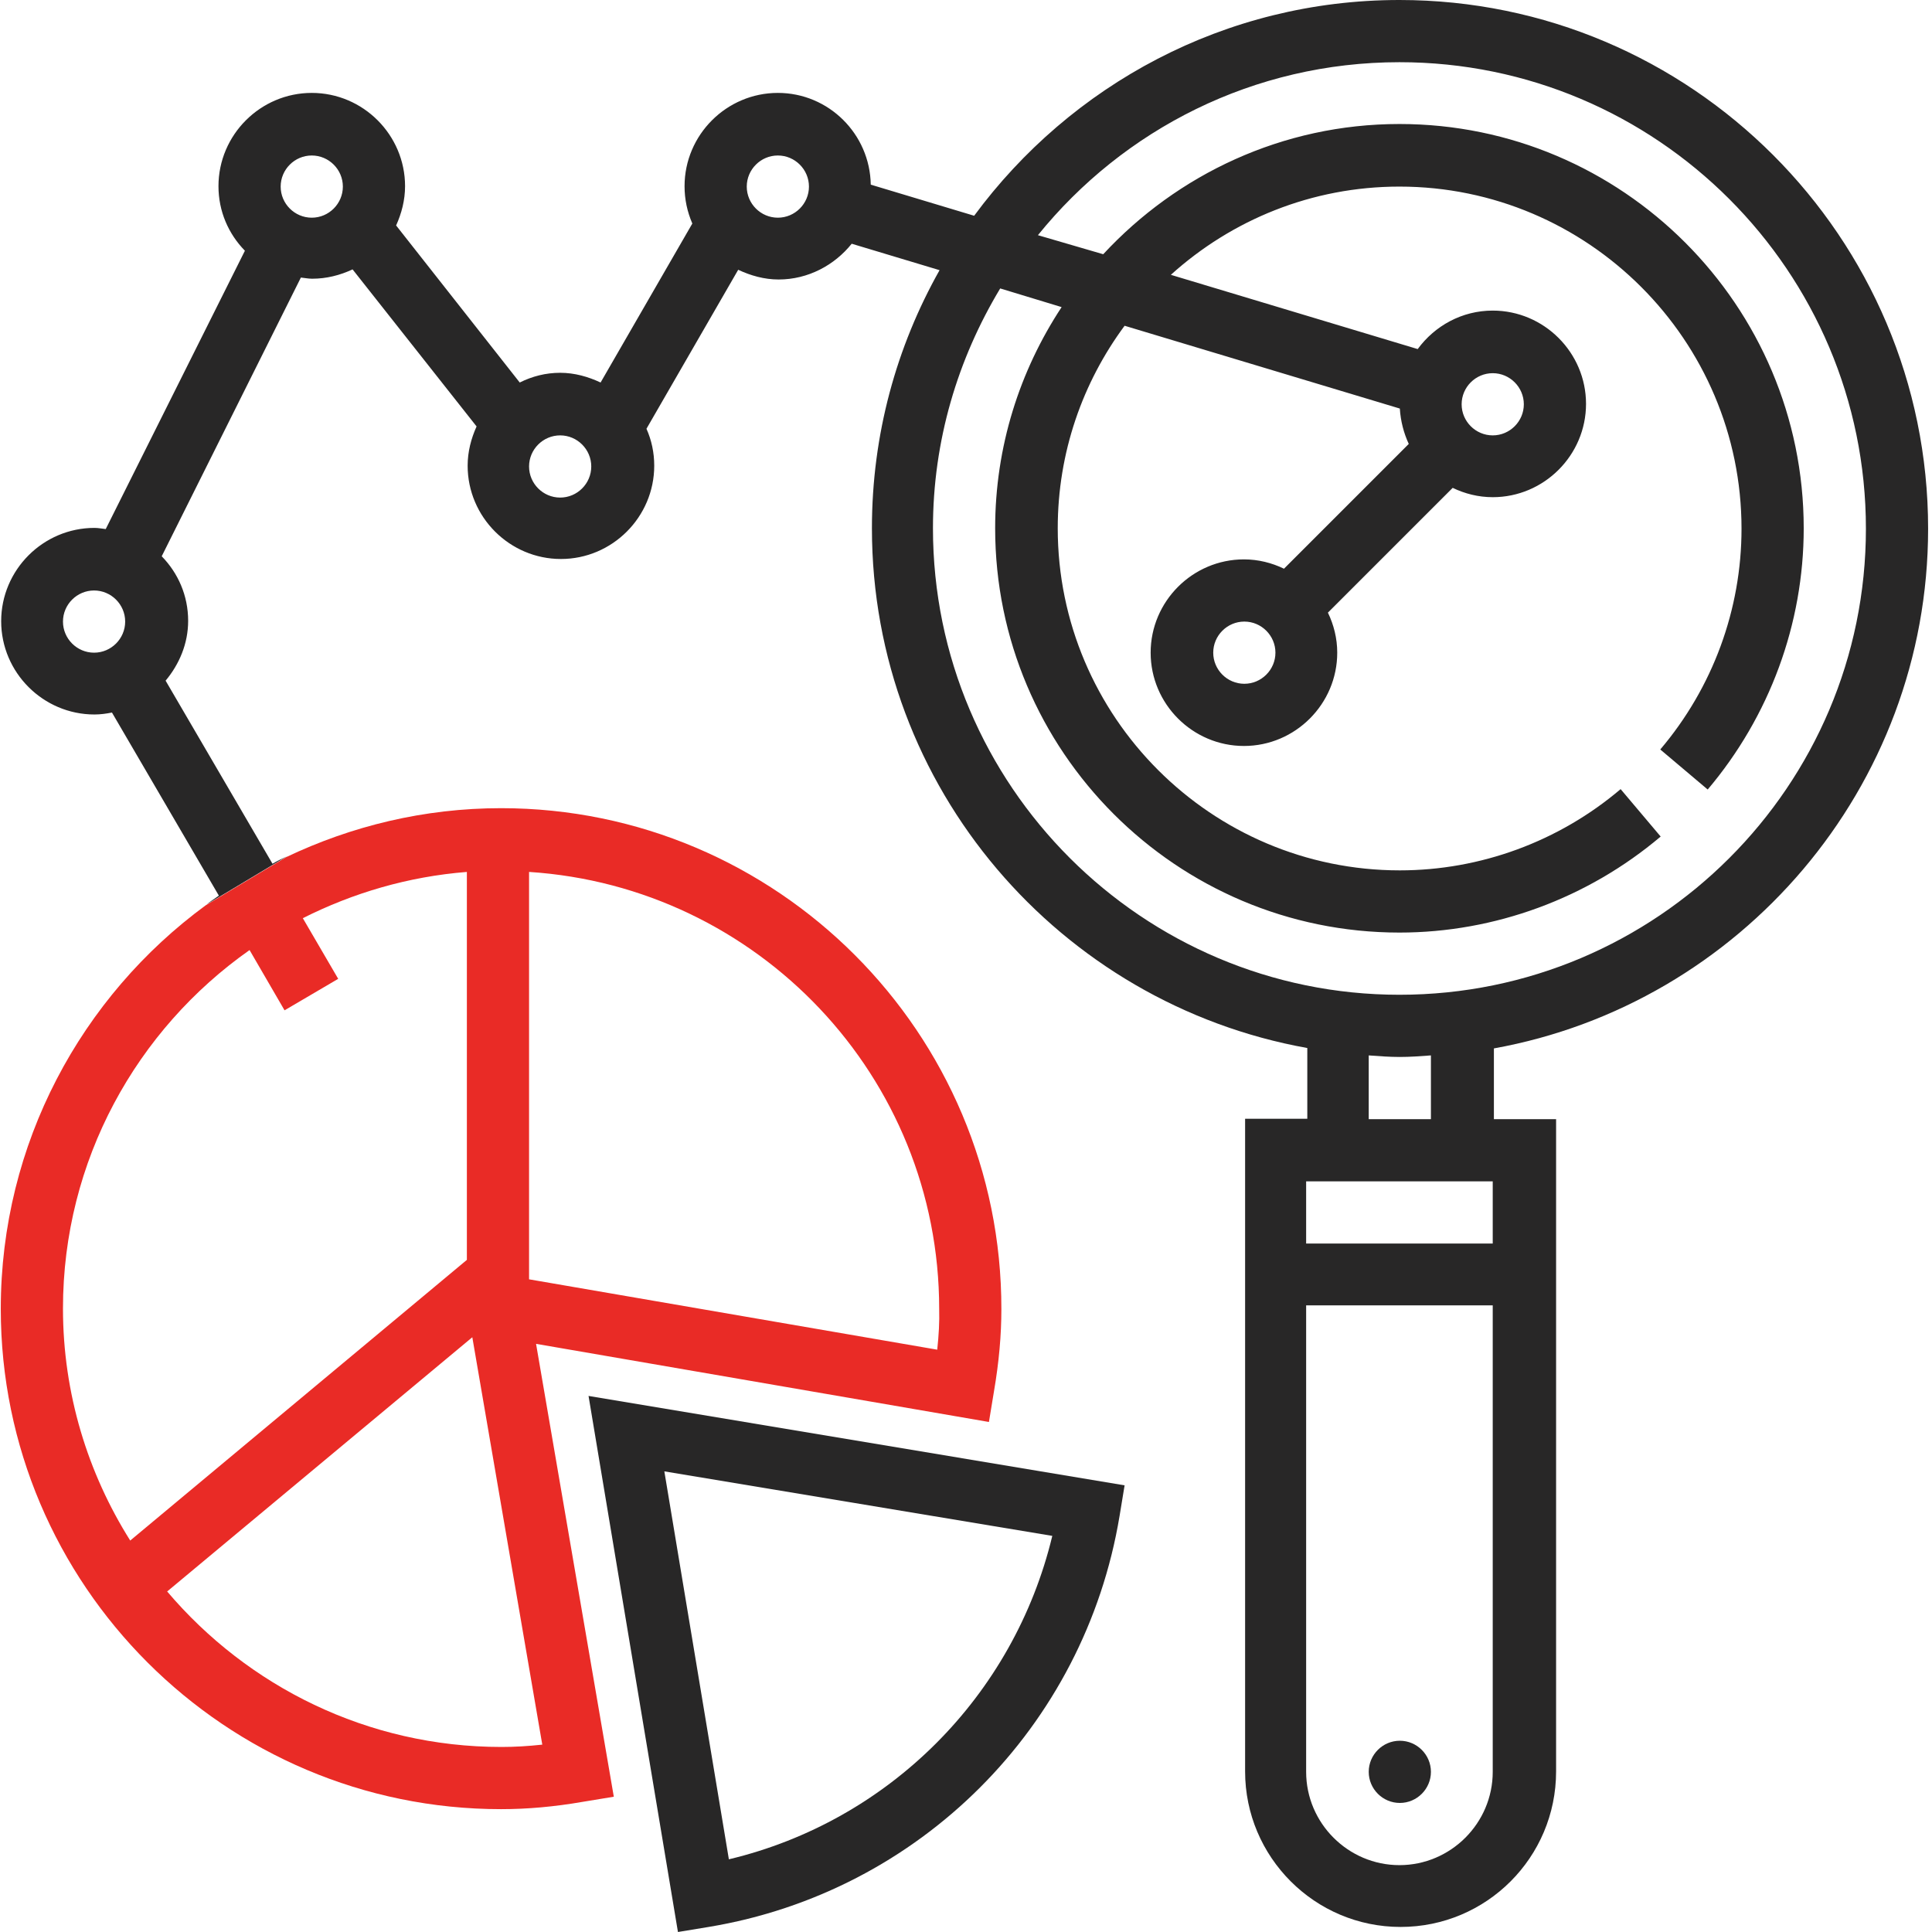
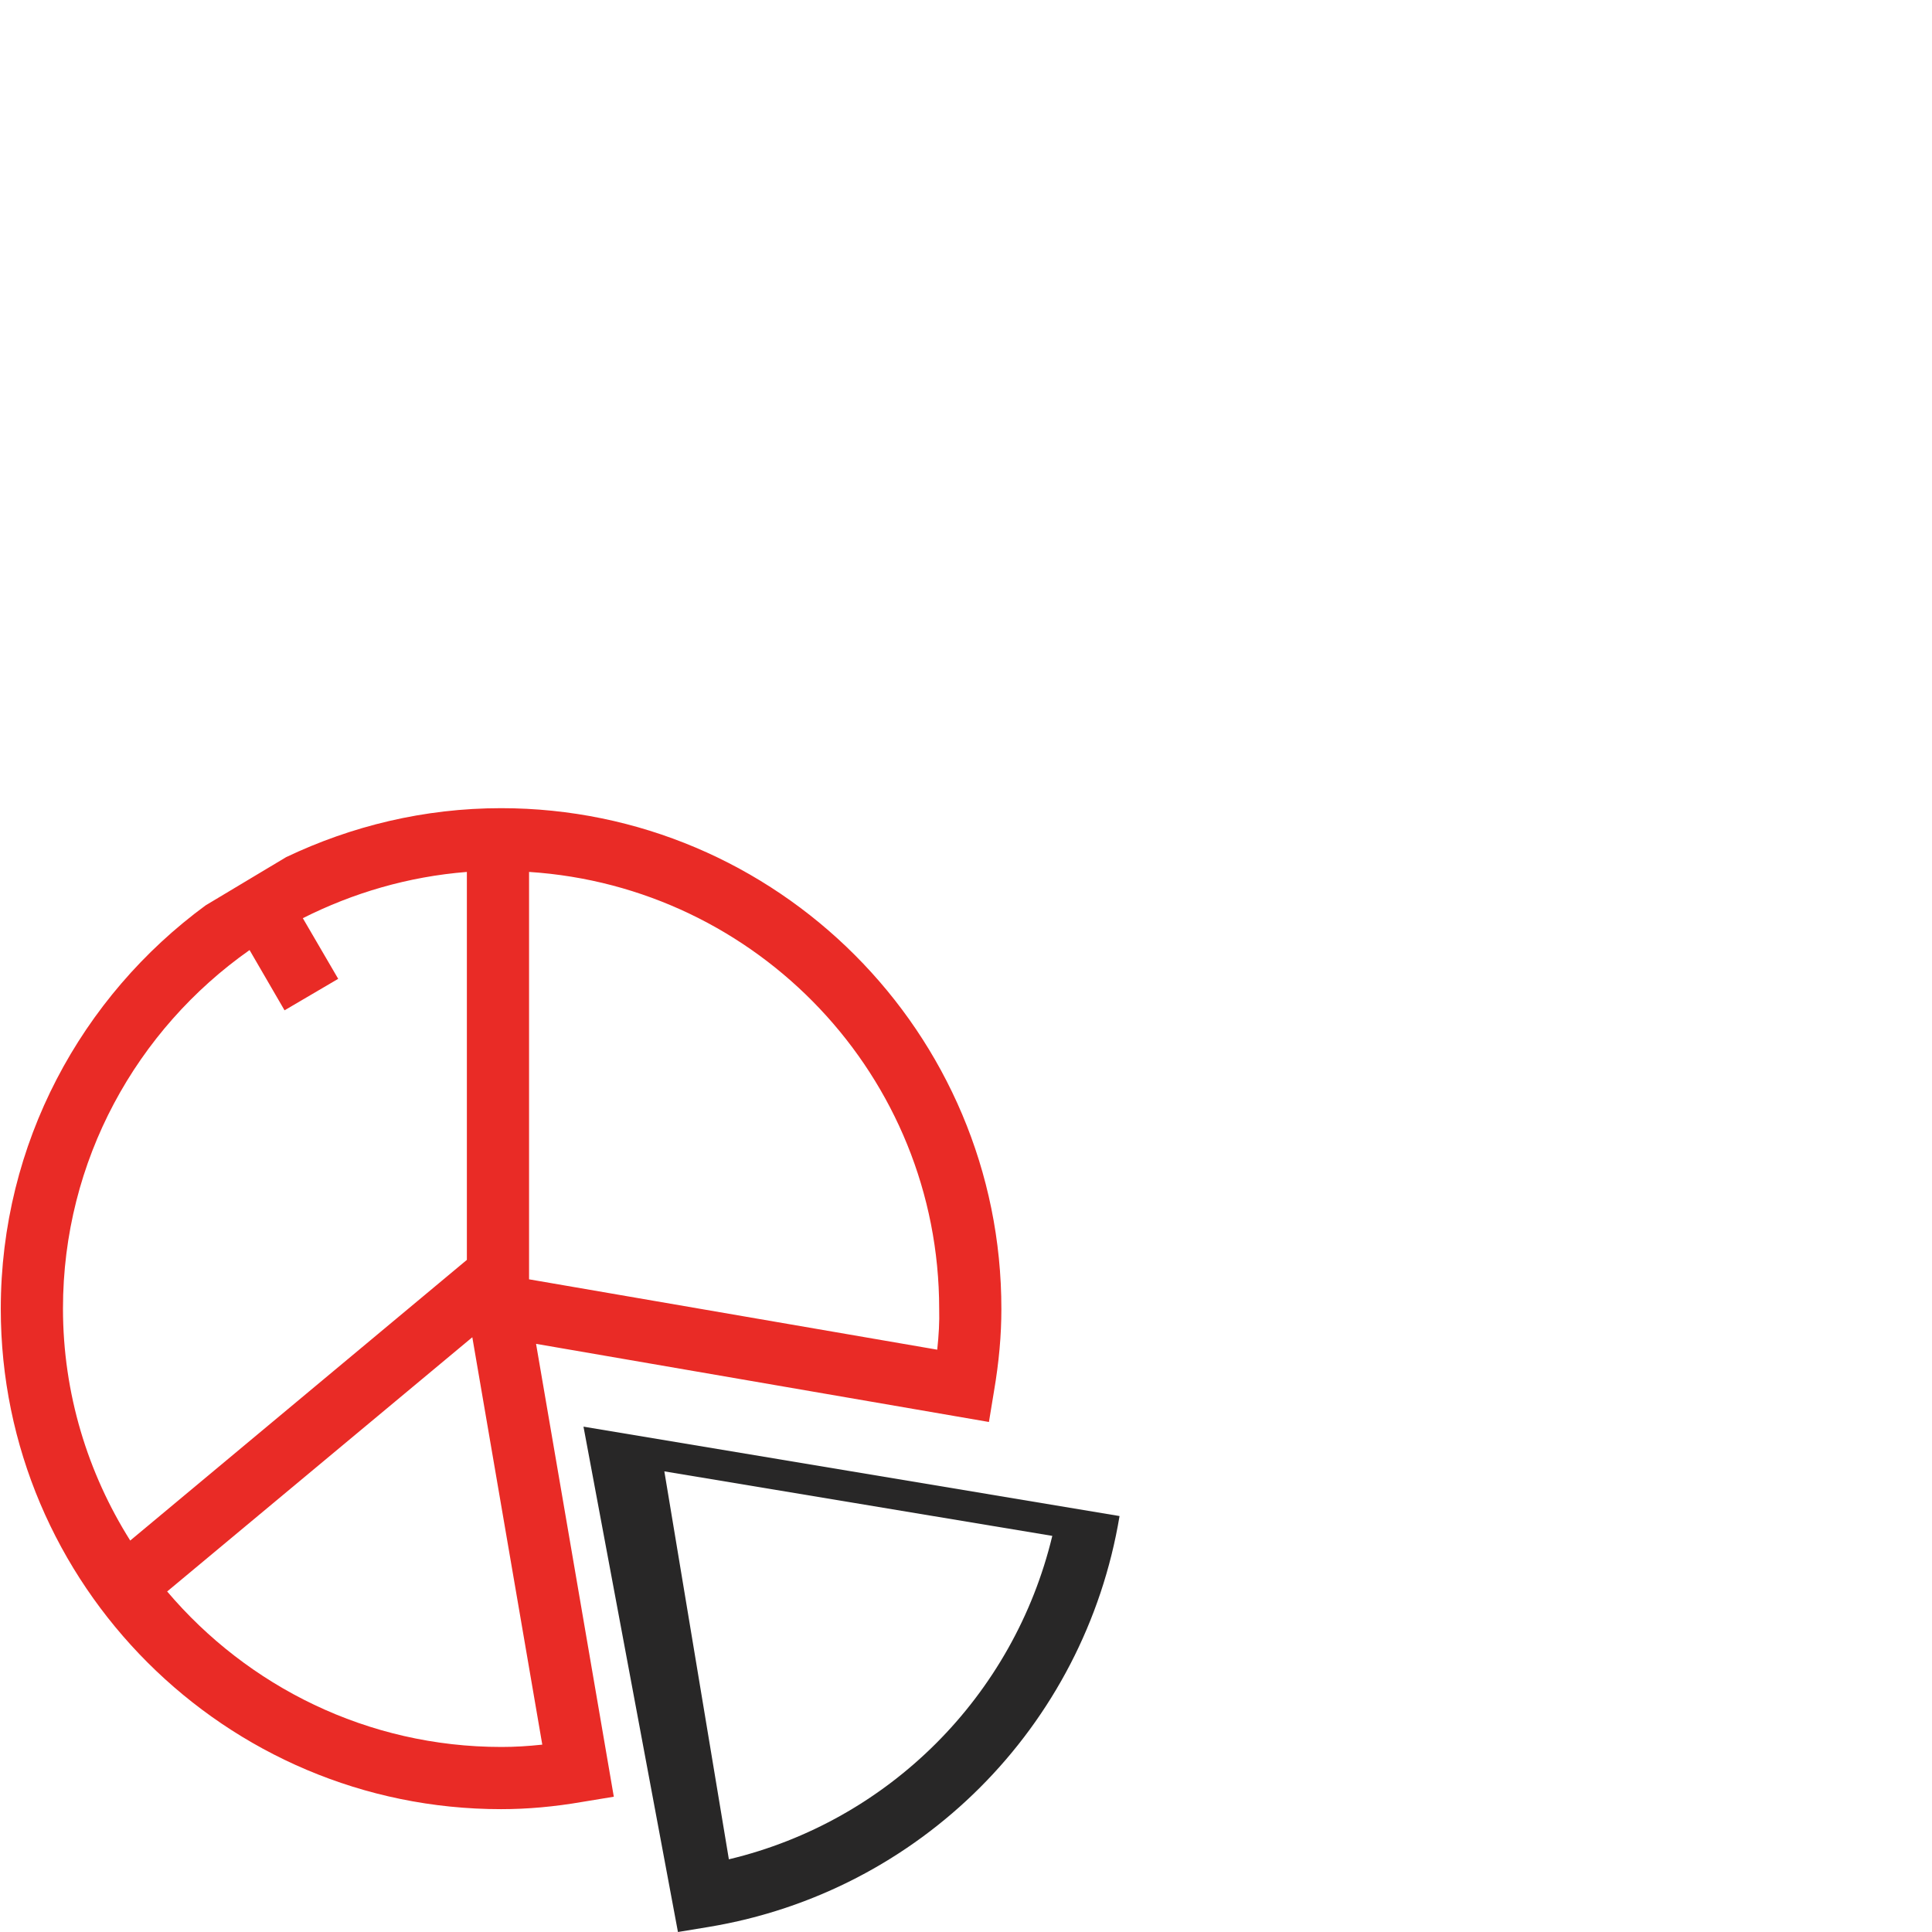
<svg xmlns="http://www.w3.org/2000/svg" version="1.1" id="Layer_1" x="0px" y="0px" viewBox="0 0 497 497" style="enable-background:new 0 0 497 497;" xml:space="preserve">
  <style type="text/css">
	.st0{fill:#282727;}
	.st1{fill:#E92B26;}
</style>
-   <path class="st0" d="M496,136C496,61,435,0,360,0c-44.9,0-84.6,21.9-109.4,55.5l-26.6-8c-0.2-13-10.8-23.6-23.9-23.6  c-13.2,0-24,10.8-24,24c0,3.4,0.7,6.6,2,9.6l-23.6,40.9c-3.2-1.5-6.7-2.5-10.4-2.5c-3.7,0-7.2,0.9-10.4,2.5L101.9,58  c1.4-3.1,2.3-6.5,2.3-10.1c0-13.2-10.8-24-24-24c-13.2,0-24,10.8-24,24c0,6.5,2.6,12.3,6.8,16.6l-35.8,71.6c-1-0.1-1.9-0.3-2.9-0.3  c-13.2,0-24,10.8-24,24c0,13.2,10.8,24,24,24c1.5,0,3-0.2,4.5-0.5l27.5,47.1c-1.1,0.8-2.2,1.5-3.2,2.3l20.7-12.4  c-1.3,0.6-2.5,1.2-3.7,1.9l-27.5-47.1c3.5-4.2,5.8-9.5,5.8-15.4c0-6.5-2.6-12.3-6.8-16.6l35.8-71.7c1,0.1,1.9,0.3,2.9,0.3  c3.7,0,7.2-0.9,10.4-2.4l31.9,40.4c-1.4,3.1-2.3,6.5-2.3,10.1c0,13.2,10.8,24,24,24c13.2,0,24-10.8,24-24c0-3.4-0.7-6.6-2-9.5  l23.6-40.9c3.2,1.5,6.7,2.5,10.4,2.5c7.6,0,14.4-3.7,18.8-9.2l22.6,6.8c-11.1,19.7-17.4,42.3-17.4,66.4c0,66.8,48.4,122.3,112,133.7  v18.2h-16v167.9c0,22,17.9,40,40,40s40-17.9,40-40V287.9h-16v-18.2C447.6,258.3,496,202.7,496,136z M24.2,167.9c-4.4,0-8-3.6-8-8  s3.6-8,8-8c4.4,0,8,3.6,8,8S28.6,167.9,24.2,167.9z M80.2,56c-4.4,0-8-3.6-8-8c0-4.4,3.6-8,8-8c4.4,0,8,3.6,8,8  C88.2,52.4,84.6,56,80.2,56z M144.1,128c-4.4,0-8-3.6-8-8c0-4.4,3.6-8,8-8c4.4,0,8,3.6,8,8C152.1,124.4,148.5,128,144.1,128z   M200.1,56c-4.4,0-8-3.6-8-8c0-4.4,3.6-8,8-8c4.4,0,8,3.6,8,8C208.1,52.4,204.5,56,200.1,56z M384,455.8c0,13.2-10.8,24-24,24  c-13.2,0-24-10.8-24-24v-120h48V455.8z M384,319.9h-48v-16h48V319.9z M352.1,287.9v-16.4c2.7,0.2,5.3,0.4,8,0.4c2.7,0,5.3-0.2,8-0.4  v16.4H352.1z M360,255.9c-66.1,0-120-53.8-120-120c0-22.6,6.4-43.6,17.3-61.7l15.8,4.8c-10.8,16.4-17.1,35.9-17.1,56.9  c0,57.3,46.6,104,104,104c24.5,0,48.4-8.8,67.2-24.7L416.9,203c-15.9,13.5-36.1,20.9-56.8,20.9c-48.5,0-88-39.5-88-88  c0-19.5,6.4-37.5,17.2-52.1l70.8,21.3c0.2,3.2,1,6.3,2.3,9.1l-32.1,32.1c-3.1-1.5-6.6-2.4-10.3-2.4c-13.2,0-24,10.8-24,24  c0,13.2,10.8,24,24,24s24-10.8,24-24c0-3.7-0.9-7.2-2.4-10.3l32.1-32.1c3.1,1.5,6.6,2.4,10.3,2.4c13.2,0,24-10.8,24-24  c0-13.2-10.8-24-24-24c-7.9,0-14.9,3.9-19.3,9.9l-63.5-19.1C316.8,56.6,337.4,48,360,48c48.5,0,88,39.5,88,88  c0,20.8-7.4,40.9-20.9,56.8l12.2,10.3c15.9-18.8,24.7-42.6,24.7-67.2c0-57.3-46.6-104-104-104c-30.1,0-57.2,13-76.2,33.5L267,60.5  C289,33.3,322.5,16,360,16c66.2,0,120,53.8,120,120S426.2,255.9,360,255.9z M328.1,167.9c0,4.4-3.6,8-8,8c-4.4,0-8-3.6-8-8  c0-4.4,3.6-8,8-8C324.5,159.9,328.1,163.5,328.1,167.9z M376,104c0-4.4,3.6-8,8-8c4.4,0,8,3.6,8,8c0,4.4-3.6,8-8,8  C379.6,112,376,108.4,376,104z" />
  <path class="st1" d="M128.9,207.9c-19.8,0-38.5,4.6-55.3,12.6h0l-20.7,12.4C21,256.3,0.2,294.1,0.2,336.7  c0,71,57.8,128.7,128.7,128.7c6.7,0,13.6-0.6,21.1-1.9l7.9-1.3l-20-116.5l116.5,20.1l1.3-7.9c1.3-7.6,1.9-14.5,1.9-21.1  C257.7,265.7,199.9,207.9,128.9,207.9z M33.5,396.3c-10.9-17.3-17.3-37.8-17.3-59.7c0-38.1,19-71.8,48-92.2l9,15.5l13.8-8.1  l-9.1-15.6c12.9-6.5,27.1-10.7,42.2-11.9v99.8L33.5,396.3z M139.5,448.8c-3.7,0.4-7.1,0.6-10.5,0.6c-34.5,0-65.3-15.6-86-40  l78.5-65.4L139.5,448.8z M241.1,347.2l-105-18.1V224.3c58.8,3.8,105.5,52.6,105.5,112.4C241.7,340,241.5,343.5,241.1,347.2z" />
-   <path class="st0" d="M174.4,497l7.9-1.3c54.3-9,96.7-51.5,105.7-105.7l1.3-7.9l-137.9-23L174.4,497z M187.5,478.3l-16.6-99.8  l99.8,16.6C260.8,436.3,228.6,468.5,187.5,478.3z" />
-   <path class="st0" d="M368.1,455.8c0,4.4-3.6,8-8,8c-4.4,0-8-3.6-8-8c0-4.4,3.6-8,8-8C364.5,447.8,368.1,451.4,368.1,455.8z" />
+   <path class="st0" d="M174.4,497l7.9-1.3c54.3-9,96.7-51.5,105.7-105.7l-137.9-23L174.4,497z M187.5,478.3l-16.6-99.8  l99.8,16.6C260.8,436.3,228.6,468.5,187.5,478.3z" />
</svg>